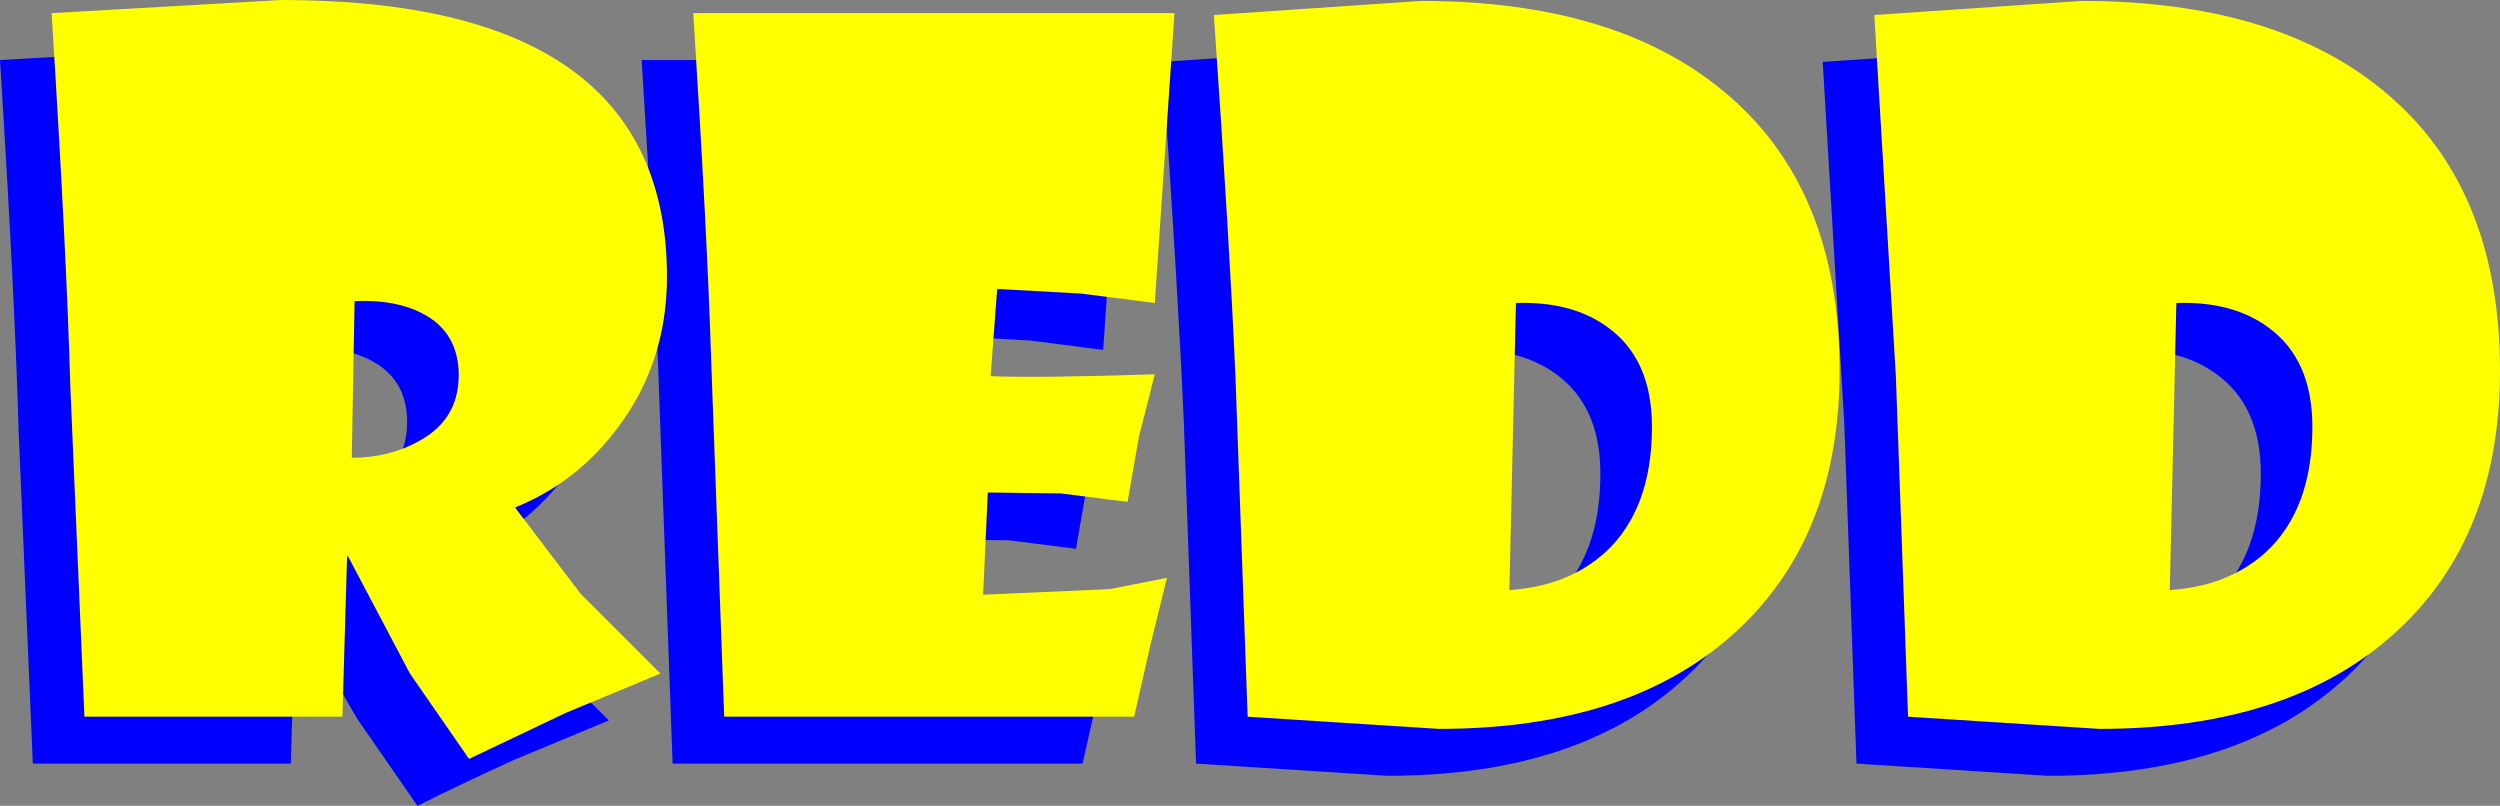
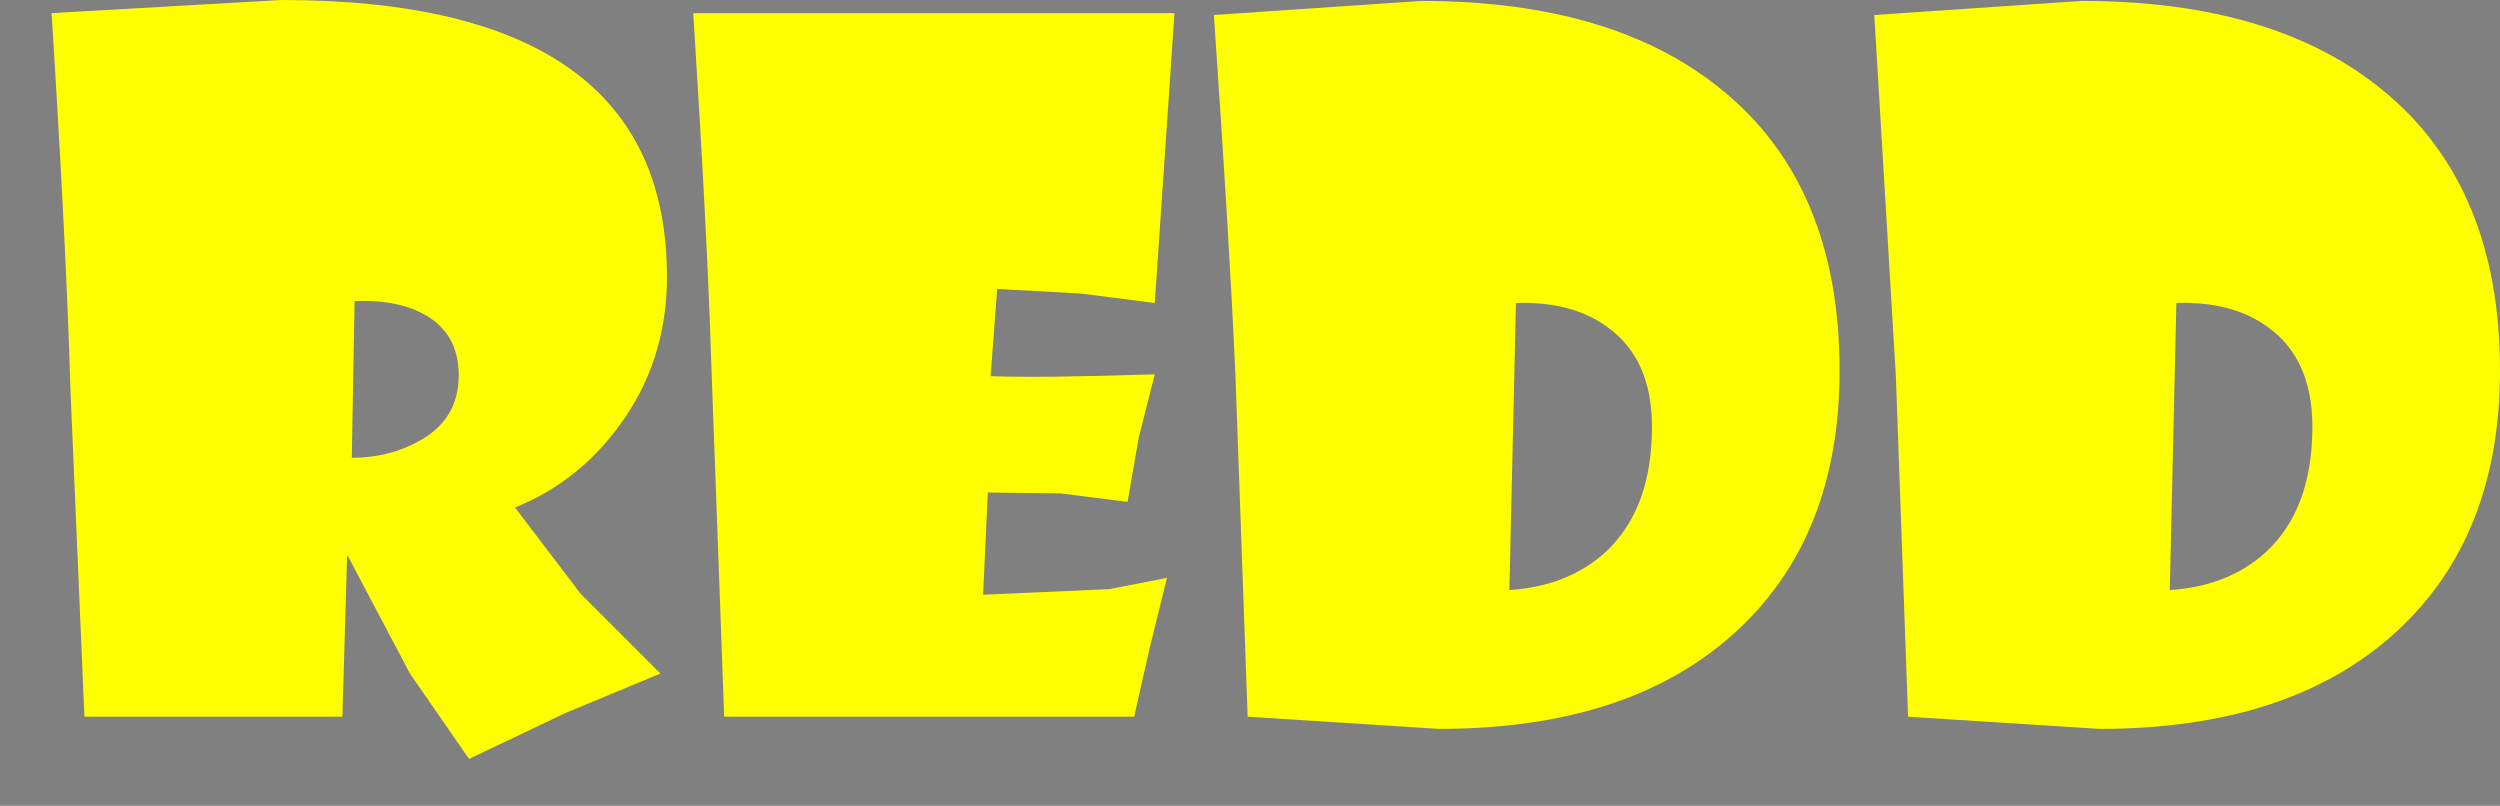
<svg xmlns="http://www.w3.org/2000/svg" height="42.95px" width="133.25px">
  <rect width="100%" height="100%" fill="#808080" stroke="none" />
  <g transform="matrix(1.0, 0.0, 0.0, 1.0, 66.6, 21.45)">
-     <path d="M58.45 14.65 Q52.8 19.9 42.55 19.9 L32.35 19.25 31.7 1.1 30.55 -18.15 41.6 -18.9 Q51.9 -18.9 57.7 -14.1 63.9 -9.0 63.9 0.8 63.9 9.6 58.45 14.65 M28.7 0.8 Q28.7 9.6 23.25 14.65 17.6 19.9 7.35 19.9 L-2.85 19.25 -3.5 1.1 Q-3.8 -5.85 -4.65 -18.15 L6.4 -18.9 Q16.7 -18.9 22.5 -14.1 28.7 -9.0 28.7 0.8 M46.65 -2.8 L46.3 12.5 Q49.4 12.3 51.4 10.5 53.9 8.2 53.9 3.8 53.9 0.2 51.55 -1.5 49.65 -2.9 46.65 -2.8 M-7.8 -2.8 L-11.7 -3.3 -16.2 -3.55 -16.55 1.1 -7.8 1.0 -8.65 4.35 -9.25 7.8 -12.8 7.35 -16.7 7.3 -16.95 12.75 -10.2 12.45 -7.15 11.85 -8.05 15.5 -8.9 19.25 -30.75 19.25 -31.45 0.1 Q-31.65 -6.45 -32.4 -18.25 L-6.75 -18.25 -7.8 -2.8 M11.45 -2.8 L11.1 12.5 Q14.2 12.3 16.2 10.5 18.7 8.2 18.7 3.8 18.7 0.2 16.35 -1.5 14.45 -2.9 11.45 -2.8 M-33.8 -4.2 Q-33.8 0.3 -36.35 3.75 -38.55 6.75 -41.9 8.1 L-38.4 12.7 -34.15 16.95 -39.2 19.05 Q-41.95 20.3 -44.35 21.5 L-47.5 16.95 Q-48.65 15.1 -50.8 10.7 L-50.85 10.7 -51.1 19.25 -64.85 19.25 -65.6 1.7 Q-65.8 -5.5 -66.6 -18.25 L-54.35 -18.95 Q-33.8 -18.95 -33.8 -4.2 M-46.85 -2.25 Q-48.3 -3.0 -50.45 -2.9 L-50.6 5.45 Q-48.6 5.45 -47.0 4.55 -44.9 3.4 -44.9 1.05 -44.9 -1.25 -46.85 -2.25" fill="#0000ff" fill-rule="evenodd" stroke="none" />
    <path d="M31.45 -1.7 Q31.45 7.1 26.0 12.15 20.35 17.4 10.1 17.4 L-0.1 16.75 -0.75 -1.4 Q-1.05 -8.35 -1.9 -20.65 L9.15 -21.4 Q19.45 -21.4 25.25 -16.6 31.45 -11.5 31.45 -1.7 M49.4 -5.3 L49.05 10.0 Q52.15 9.8 54.15 8.0 56.65 5.7 56.65 1.3 56.65 -2.3 54.3 -4.0 52.4 -5.4 49.4 -5.3 M60.45 -16.6 Q66.65 -11.5 66.65 -1.7 66.65 7.1 61.2 12.15 55.55 17.4 45.3 17.4 L35.1 16.75 34.45 -1.4 33.3 -20.65 44.35 -21.4 Q54.65 -21.4 60.45 -16.6 M-13.8 -1.4 Q-11.1 -1.3 -5.05 -1.5 L-5.9 1.85 -6.5 5.3 -10.05 4.85 -13.95 4.8 -14.2 10.25 -7.45 9.95 -4.4 9.35 -5.3 13.0 -6.15 16.75 -28.0 16.75 -28.7 -2.4 Q-28.9 -8.95 -29.65 -20.75 L-4.0 -20.75 -5.05 -5.3 -8.95 -5.8 -13.45 -6.05 -13.8 -1.4 M14.2 -5.3 L13.85 10.0 Q16.95 9.8 18.95 8.0 21.45 5.7 21.45 1.3 21.45 -2.3 19.1 -4.0 17.2 -5.4 14.2 -5.3 M-42.15 -1.45 Q-42.15 -3.75 -44.1 -4.75 -45.55 -5.5 -47.7 -5.4 L-47.85 2.95 Q-45.85 2.95 -44.25 2.05 -42.15 0.9 -42.15 -1.45 M-31.05 -6.7 Q-31.05 -2.2 -33.6 1.25 -35.8 4.25 -39.15 5.6 L-35.65 10.2 -31.4 14.45 -36.45 16.55 -41.6 19.0 -44.75 14.45 -48.05 8.2 -48.1 8.2 -48.35 16.75 -62.1 16.75 -62.85 -0.8 Q-63.05 -8.0 -63.85 -20.75 L-51.6 -21.45 Q-31.05 -21.45 -31.05 -6.7" fill="#ffff00" fill-rule="evenodd" stroke="none" />
  </g>
</svg>